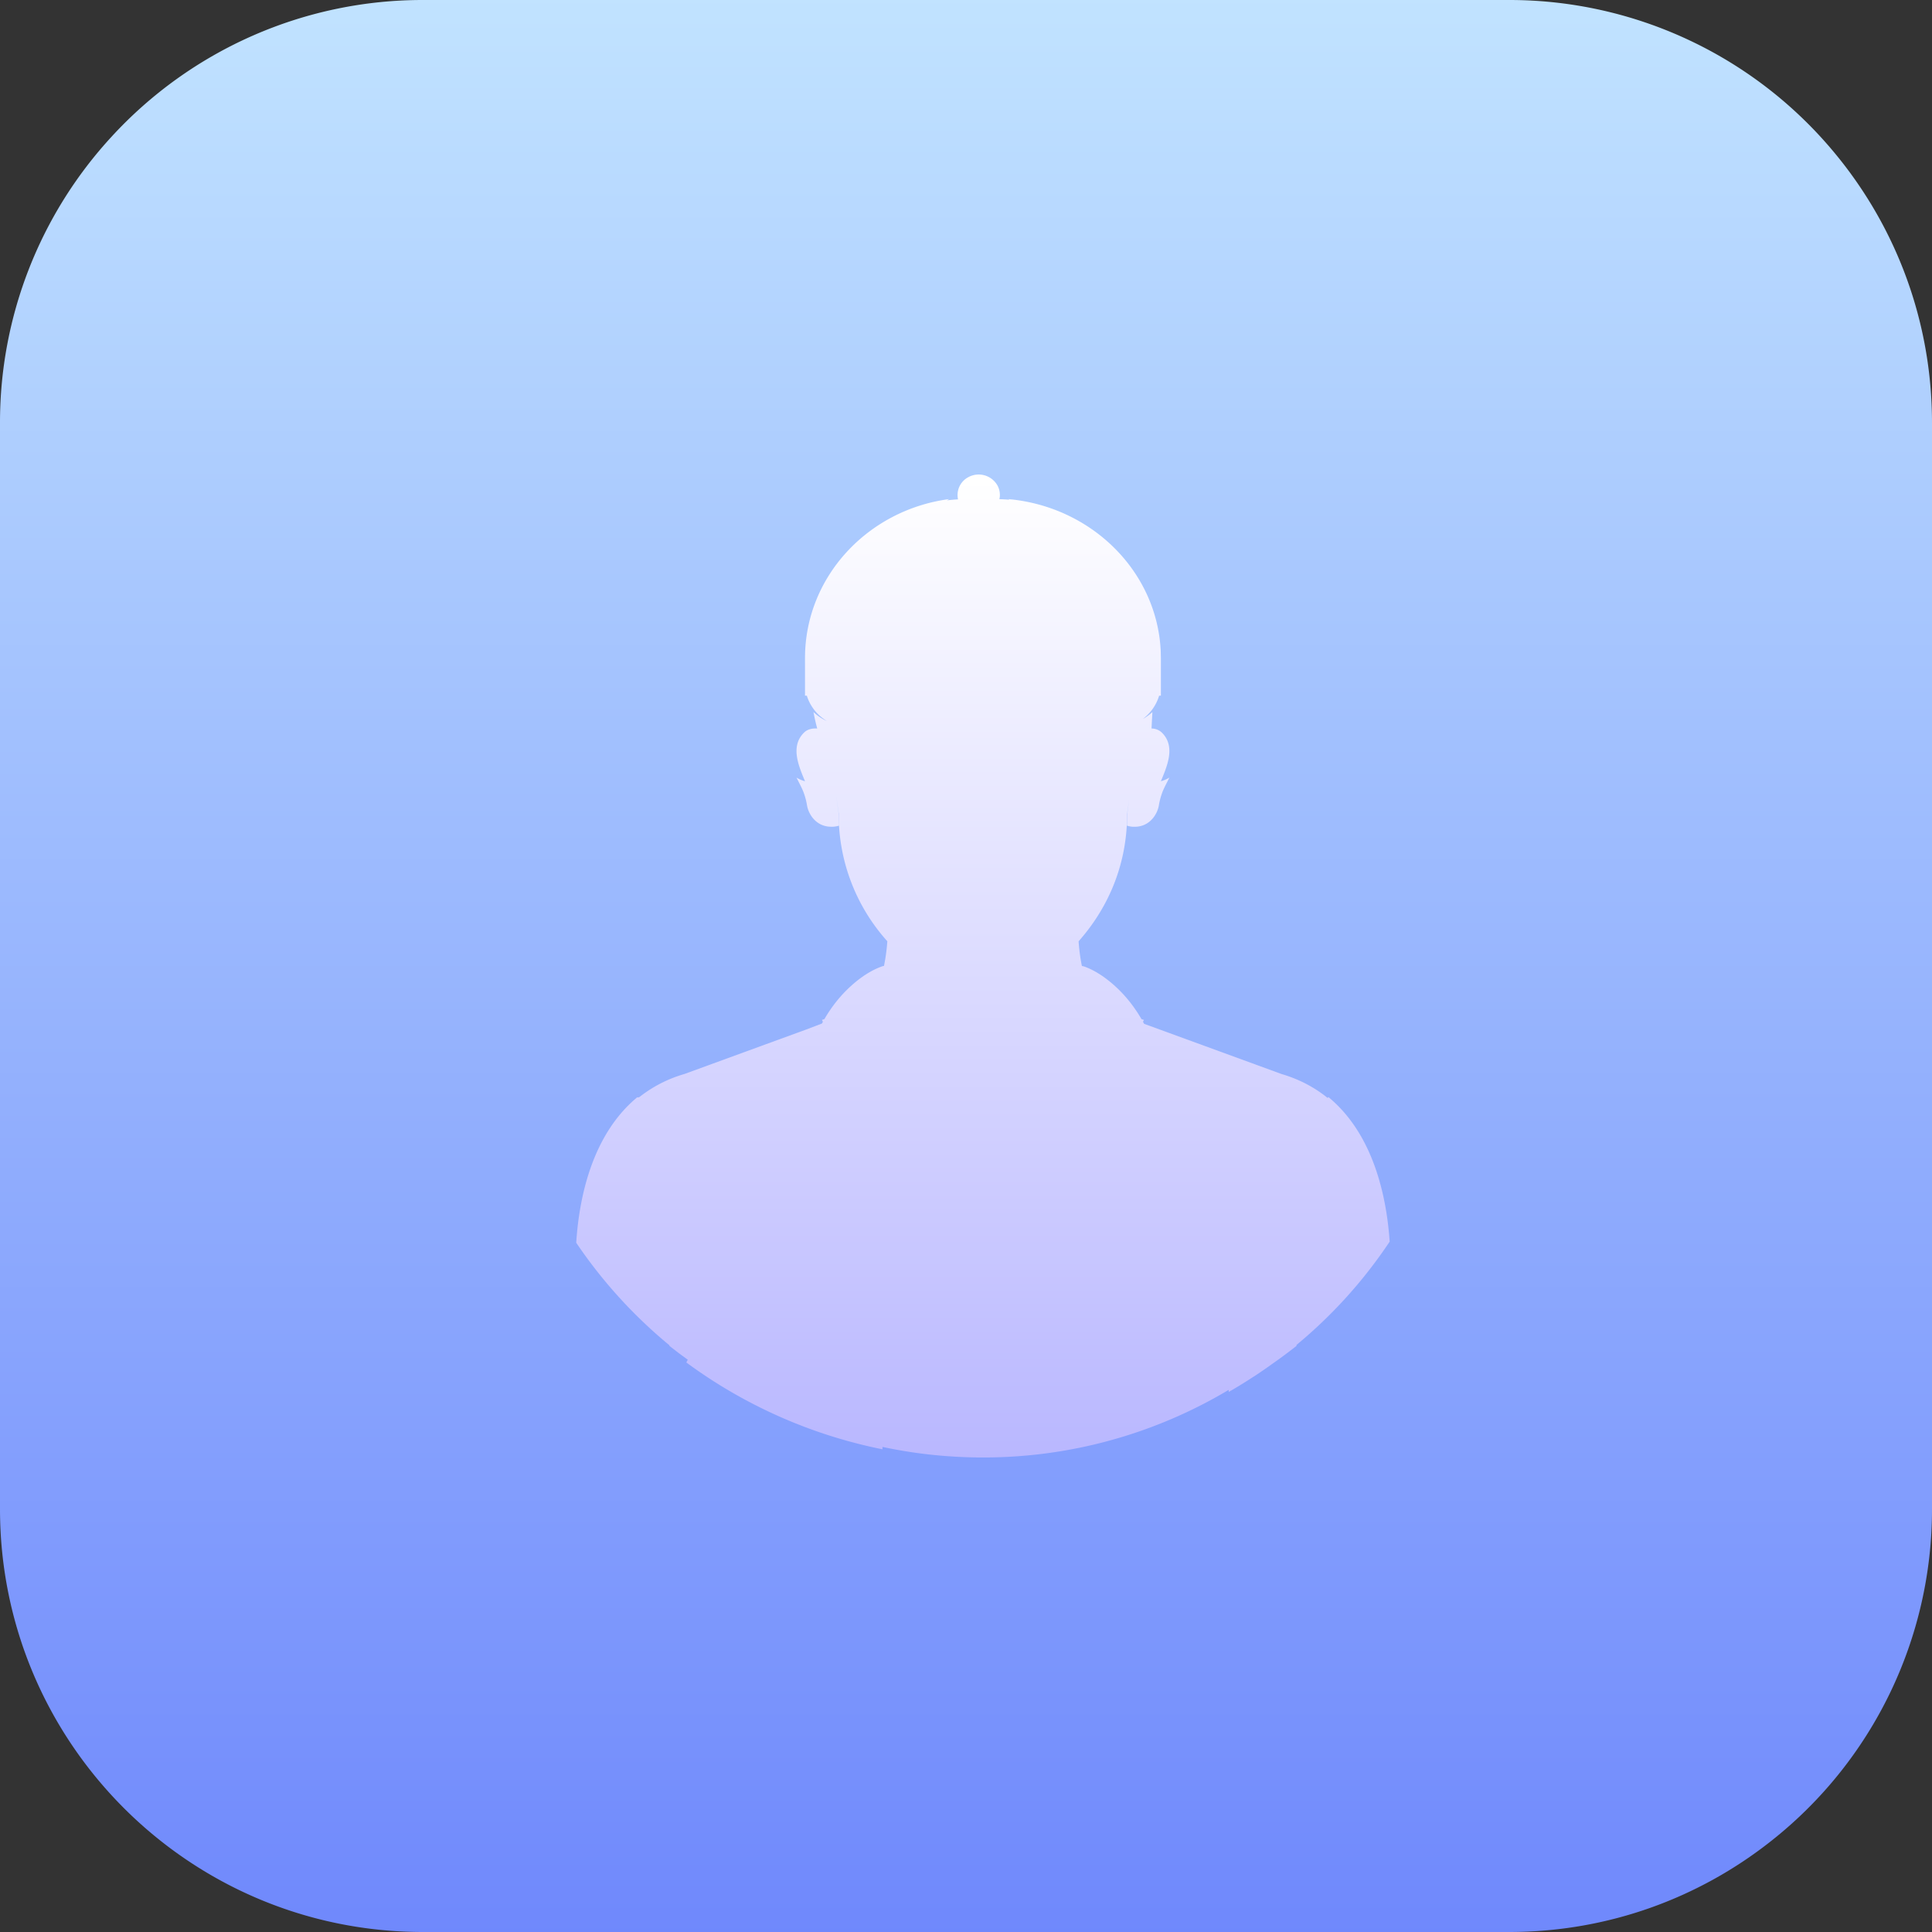
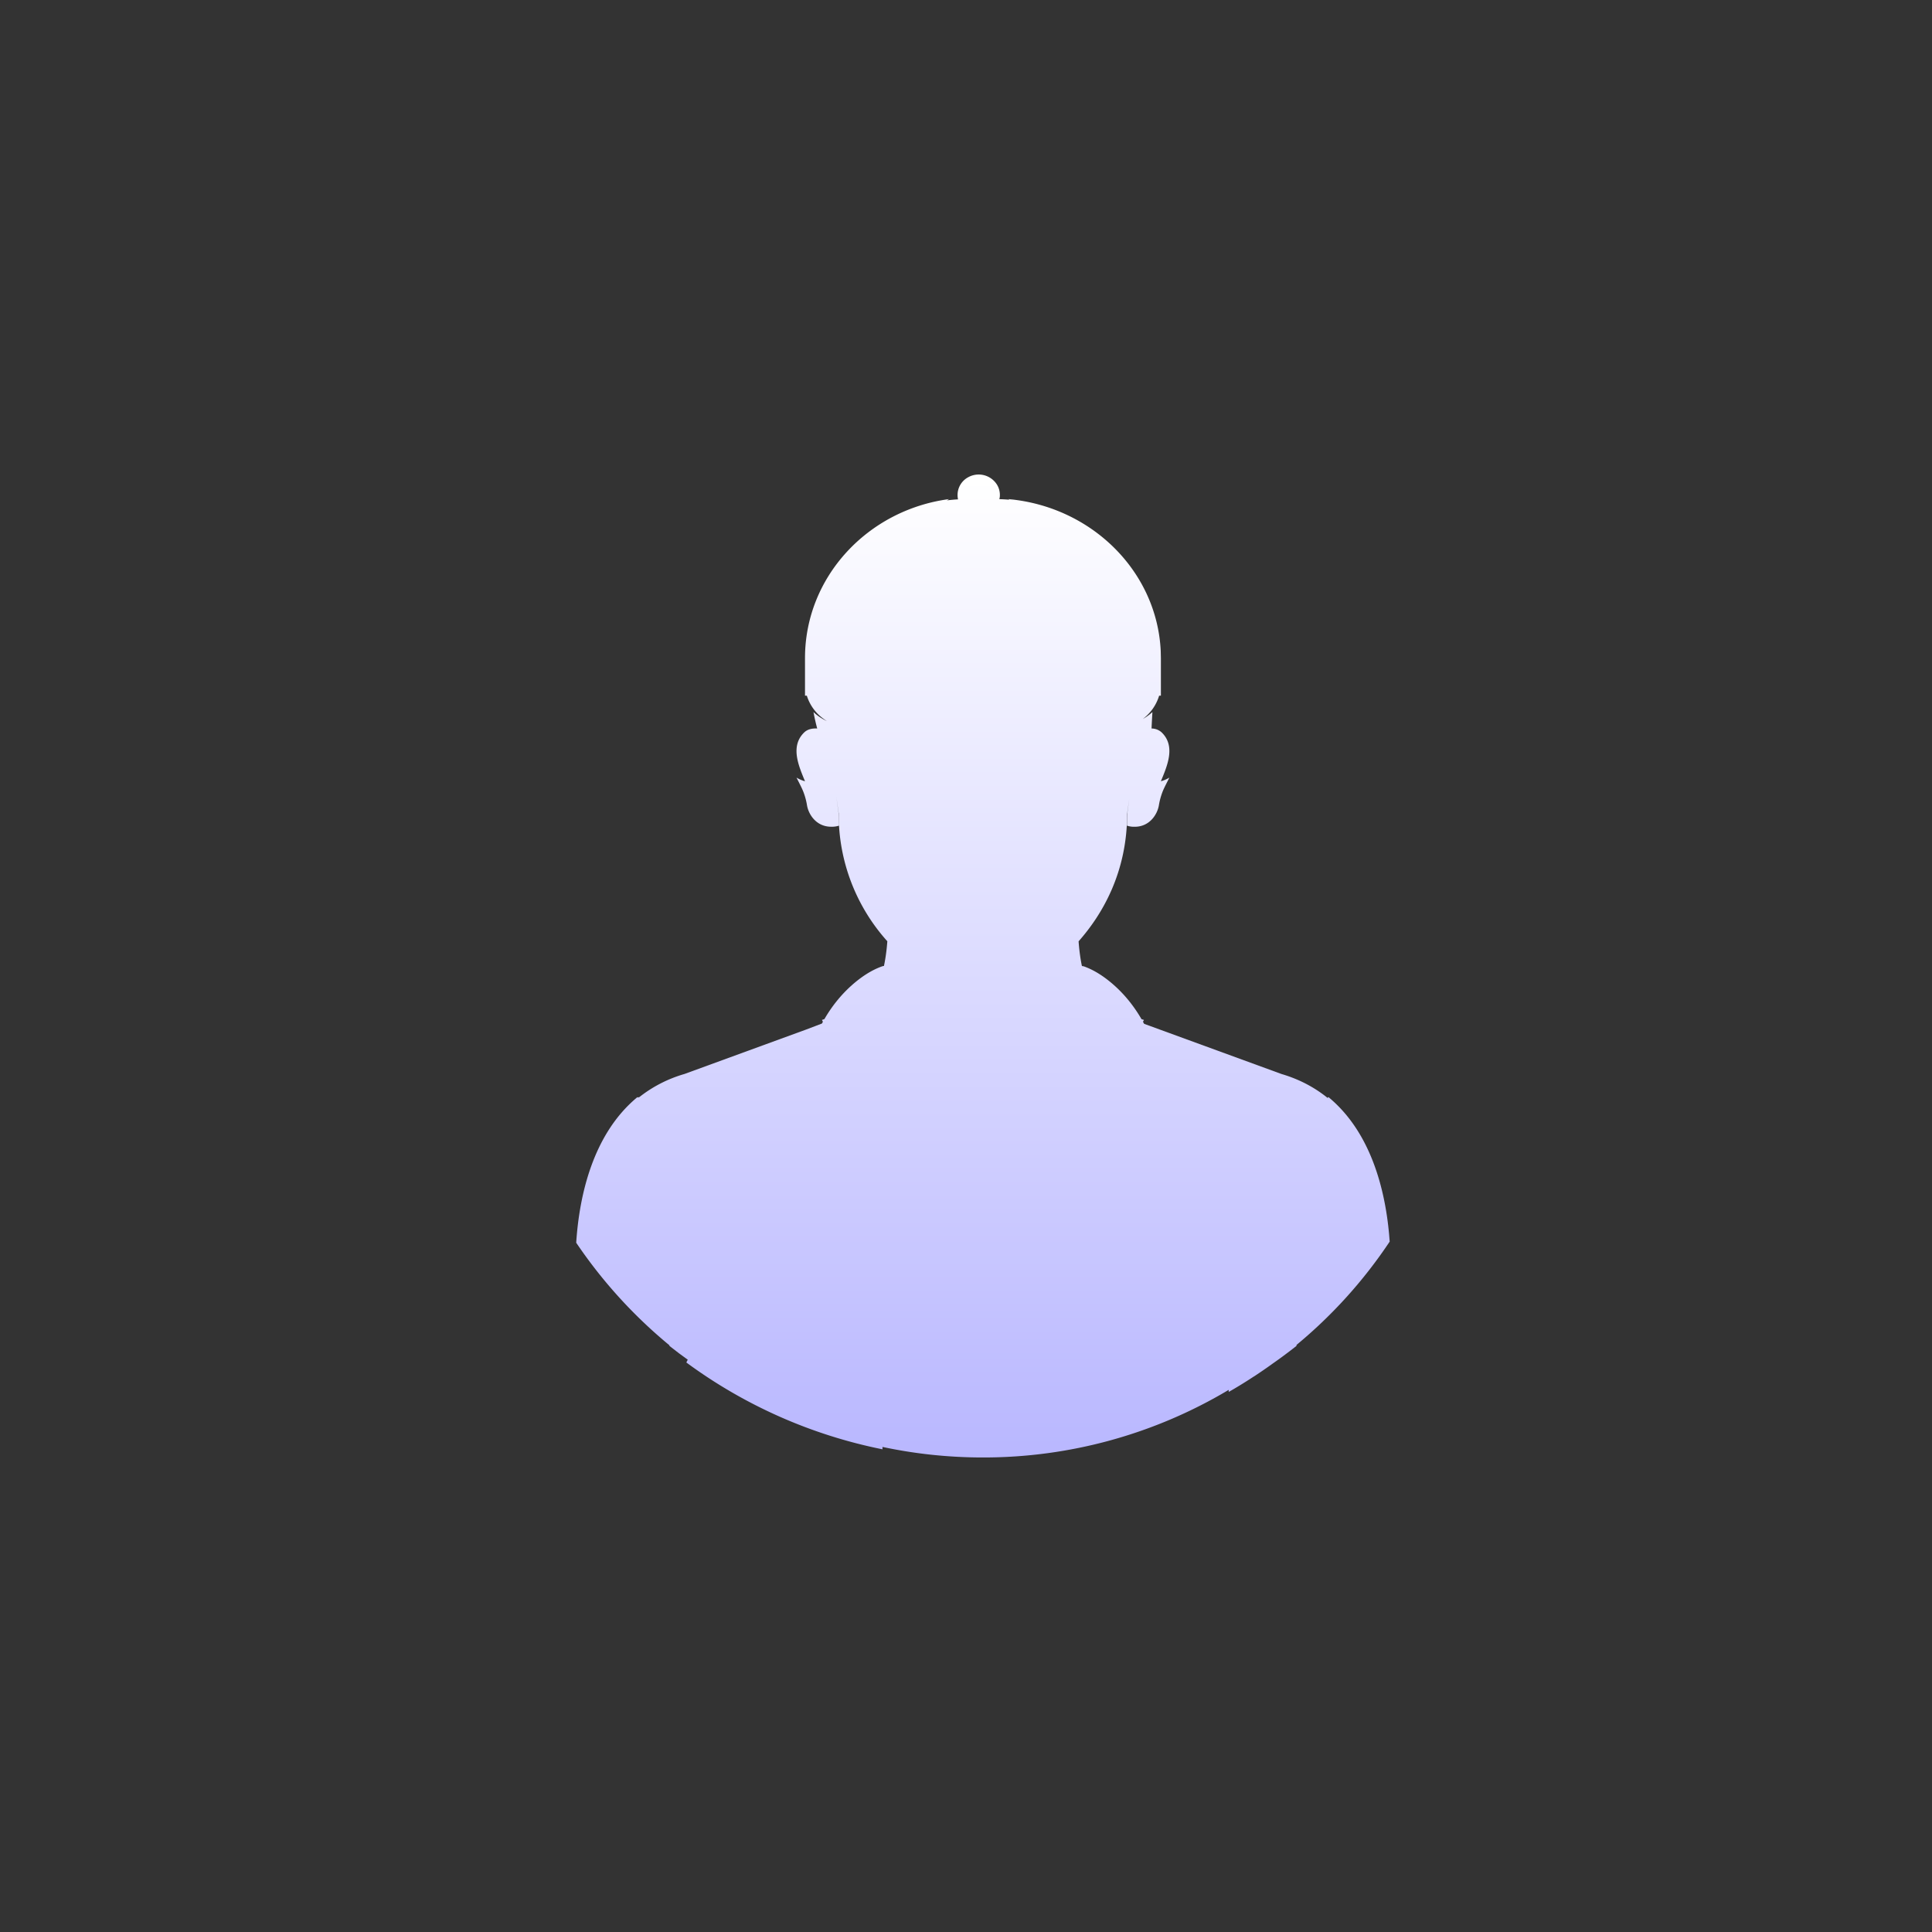
<svg xmlns="http://www.w3.org/2000/svg" width="57" height="57">
  <rect width="100%" height="100%" fill="#333333" stroke="none" />
  <defs>
    <linearGradient x1="50%" y1="0%" x2="50%" y2="100%" id="a">
      <stop stop-color="#C1E3FF" offset="0%" />
      <stop stop-color="#6F88FC" offset="100%" />
    </linearGradient>
    <linearGradient x1="50%" y1="0%" x2="50%" y2="113.486%" id="b">
      <stop stop-color="#FFF" offset="0%" />
      <stop stop-color="#B0AEFF" offset="100%" />
    </linearGradient>
  </defs>
  <g fill="none" fill-rule="evenodd">
-     <path d="M54.174 4.57A12.457 12.457 0 0044.52 0H12.48a12.45 12.45 0 00-9.19 4.035A12.437 12.437 0 000 12.481V44.52C0 51.412 5.587 57 12.48 57h32.04c2.917 0 5.6-1 7.723-2.676A12.458 12.458 0 0057 44.52V12.48c0-3.002-1.06-5.757-2.826-7.91" fill="url(#a)" />
    <path d="M29.416 14.302a.585.585 0 01.08.367l-.012.058h.016-.015c.14.004.28.014.417.029l-.116-.01-.036-.021c2.45.22 4.383 2.125 4.495 4.48l.005.214v1.106h-.052a1.34 1.34 0 01-.482.687c.104-.058.199-.127.284-.204-.012.194-.023.4-.03.603l.005-.118a.45.45 0 01.292.11c.433.41.164 1.004-.017 1.446a.986.986 0 00.25-.107c-.077.158-.158.304-.204.425a1.98 1.98 0 00-.105.39c-.044.267-.273.64-.722.635a.662.662 0 01-.219-.032l.042.009-.042-.007c.007-.126.011-.252.011-.38l.053-.4-.06.424c.001 1.74-.74 2.984-1.432 3.766.016.23.046.48.098.729h.002l.05.008c.331.116.637.327.899.56.32.285.59.624.807.999l.072.023a2.68 2.68 0 01-.029.055c.012.019.023.04.034.06l4.052 1.48c.578.17 1.053.44 1.443.774l-.083-.067.025-.026c1.266 1.043 1.675 2.76 1.791 4.053l.017.211a14.1 14.1 0 01-2.748 3.048l-.002.029c-.28.221-.568.433-.865.634l.168-.115c-.178.128-.36.253-.543.374-.025.014-.047.029-.07.044-.225.147-.455.288-.69.422l.001-.062A14.105 14.105 0 0129 43c-1.016 0-2.008-.107-2.964-.311v.07a14.594 14.594 0 01-5.786-2.561.52.52 0 01.042-.082l-.26-.19-.282-.218v-.018A14.25 14.25 0 0117 36.664l.002-.029c.089-1.315.47-3.167 1.806-4.268l.014.016.021-.016.009.009a3.9 3.9 0 011.341-.69l3.598-1.314.459-.175.028-.052-.028-.054.072-.024c.217-.374.487-.713.807-.998.262-.233.568-.444.9-.56a.162.162 0 01.05-.009c.053-.248.083-.5.1-.73a5.59 5.59 0 01-1.435-3.773l-.071-.503.066.488c0 .102.002.203.007.302l.004.078-.044.01.044-.012a.652.652 0 01-.218.031c-.45.006-.68-.367-.723-.634a1.98 1.98 0 00-.105-.39c-.046-.121-.127-.268-.204-.425.076.046.16.082.25.108-.181-.443-.45-1.037-.017-1.447.097-.09.237-.118.377-.11a6.505 6.505 0 01-.11-.485c.11.104.245.195.396.268a1.514 1.514 0 01-.094-.065 1.327 1.327 0 01-.498-.686h-.054v-1.11c0-2.393 1.849-4.37 4.25-4.69a1.962 1.962 0 00-.065.038 4.77 4.77 0 01.33-.03.595.595 0 01.298-.652.637.637 0 01.853.221z" fill="url(#b)" />
  </g>
</svg>